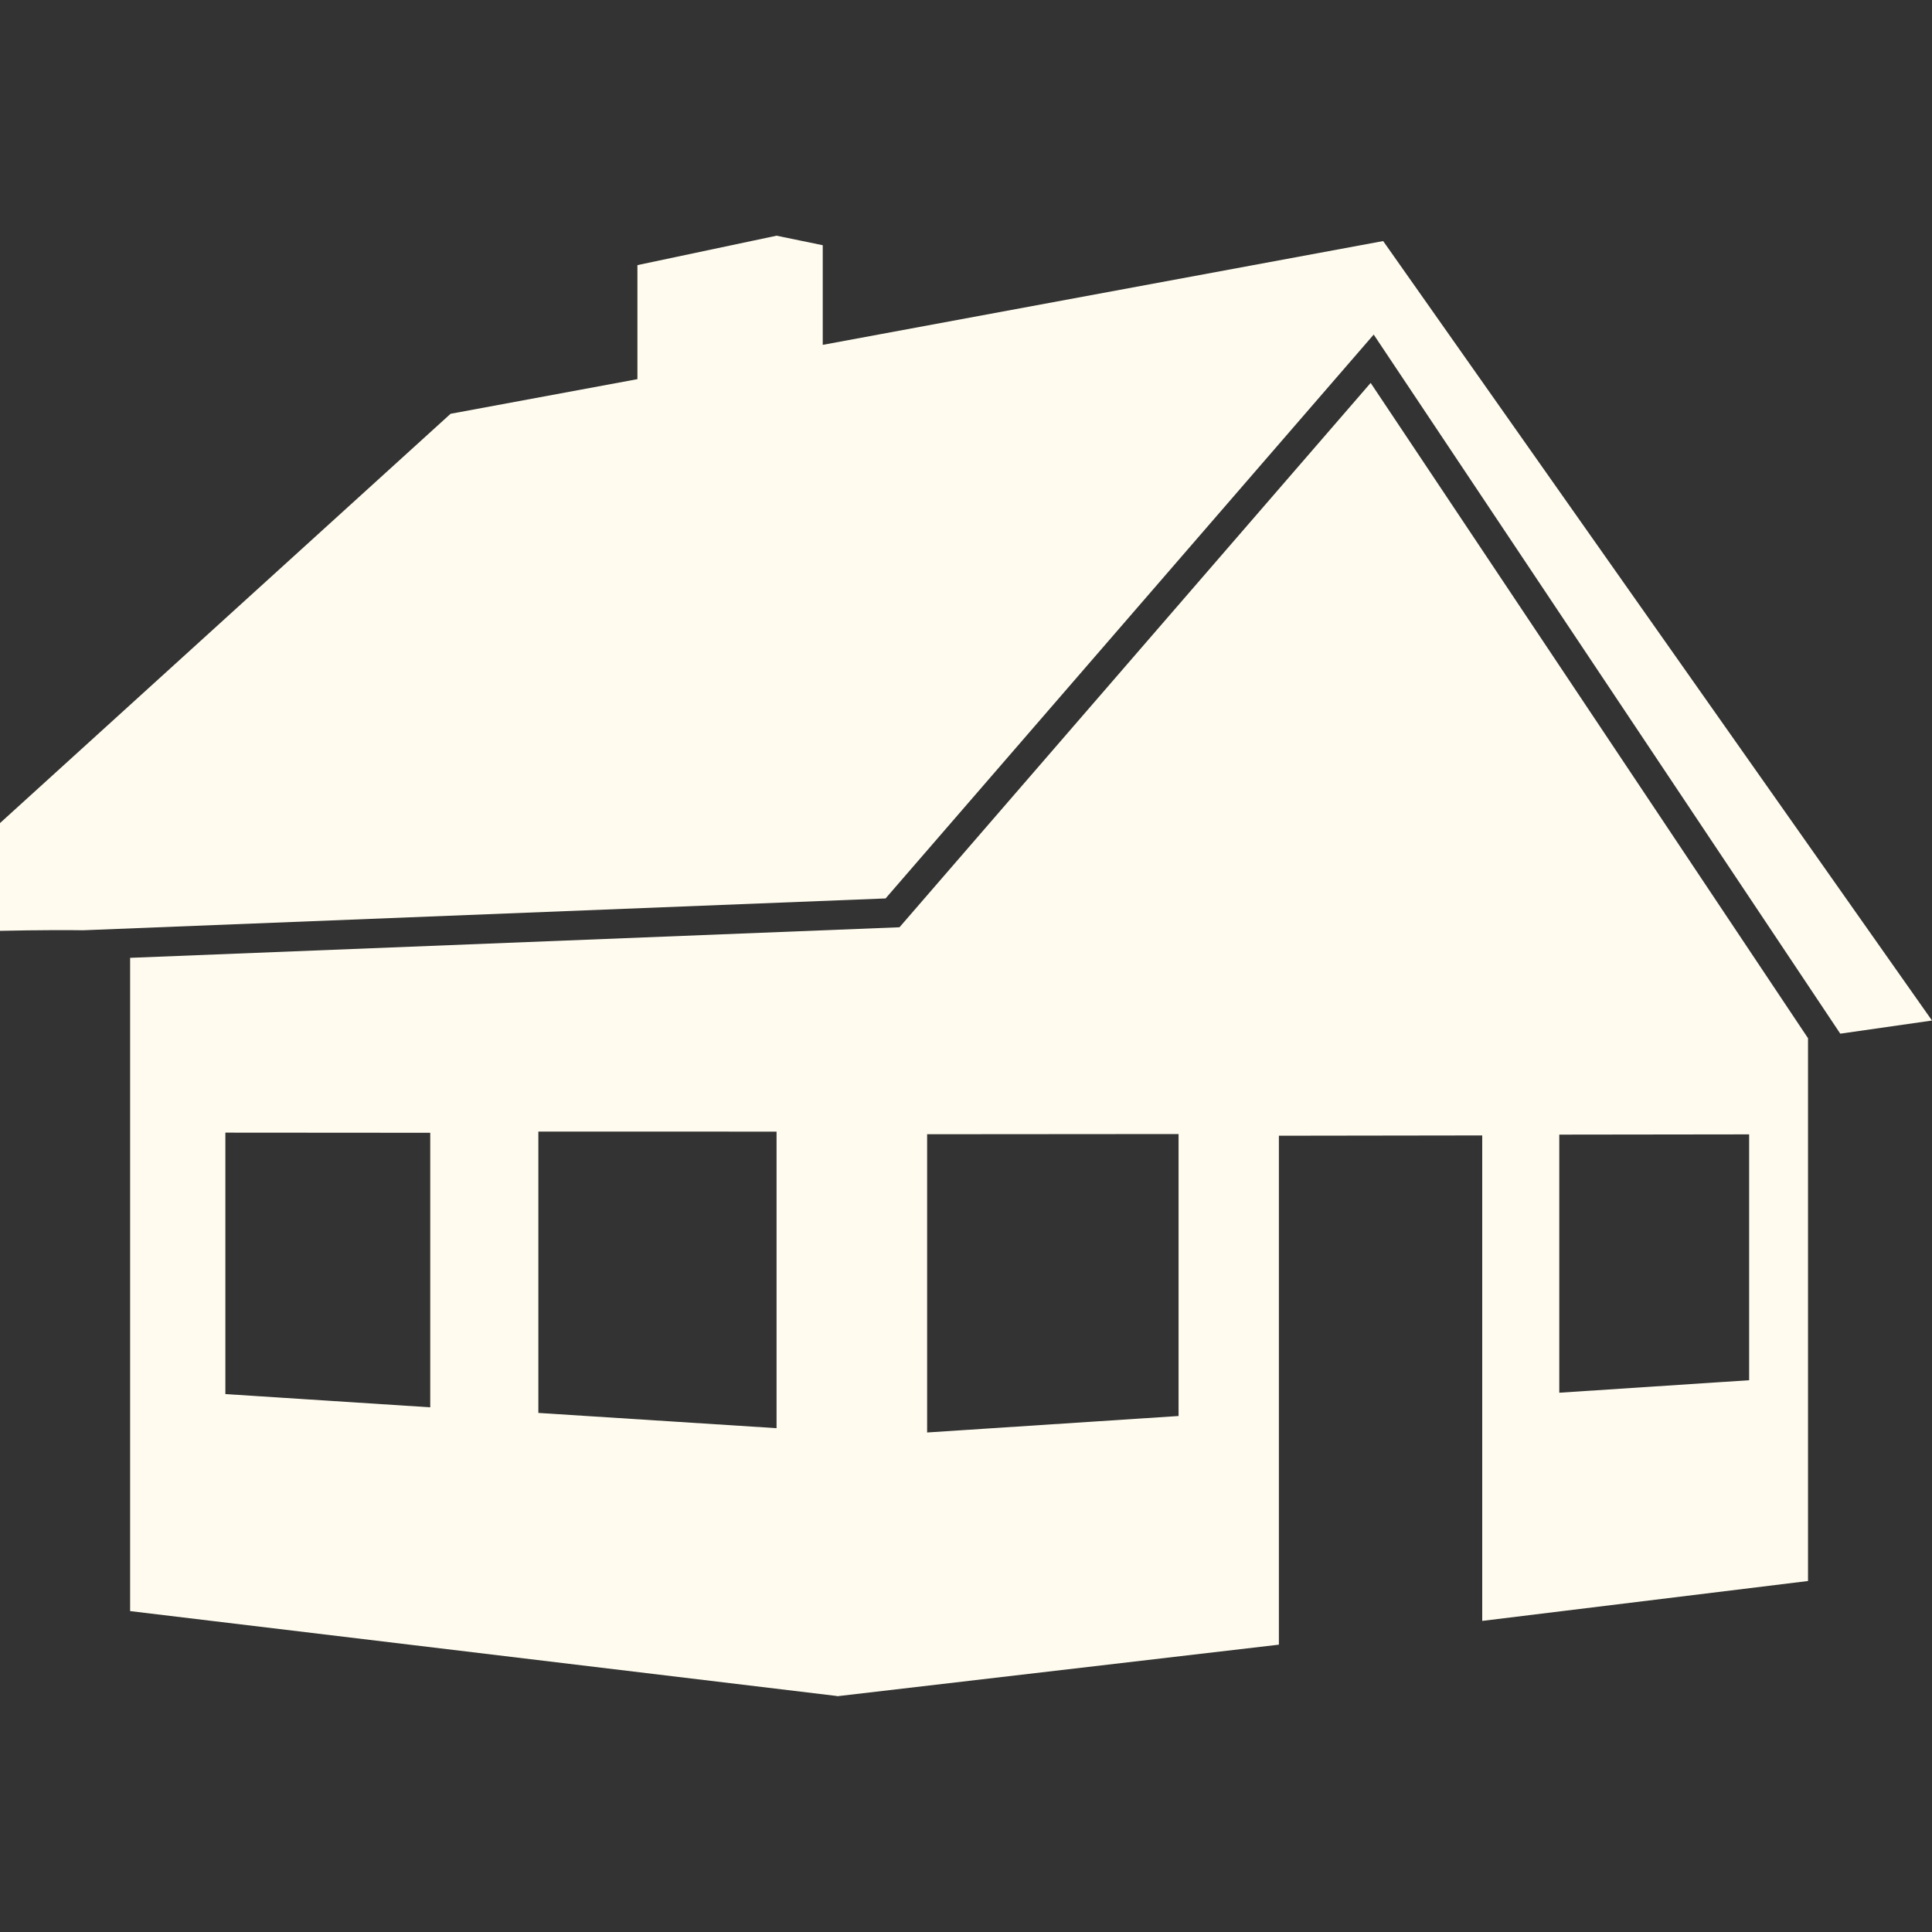
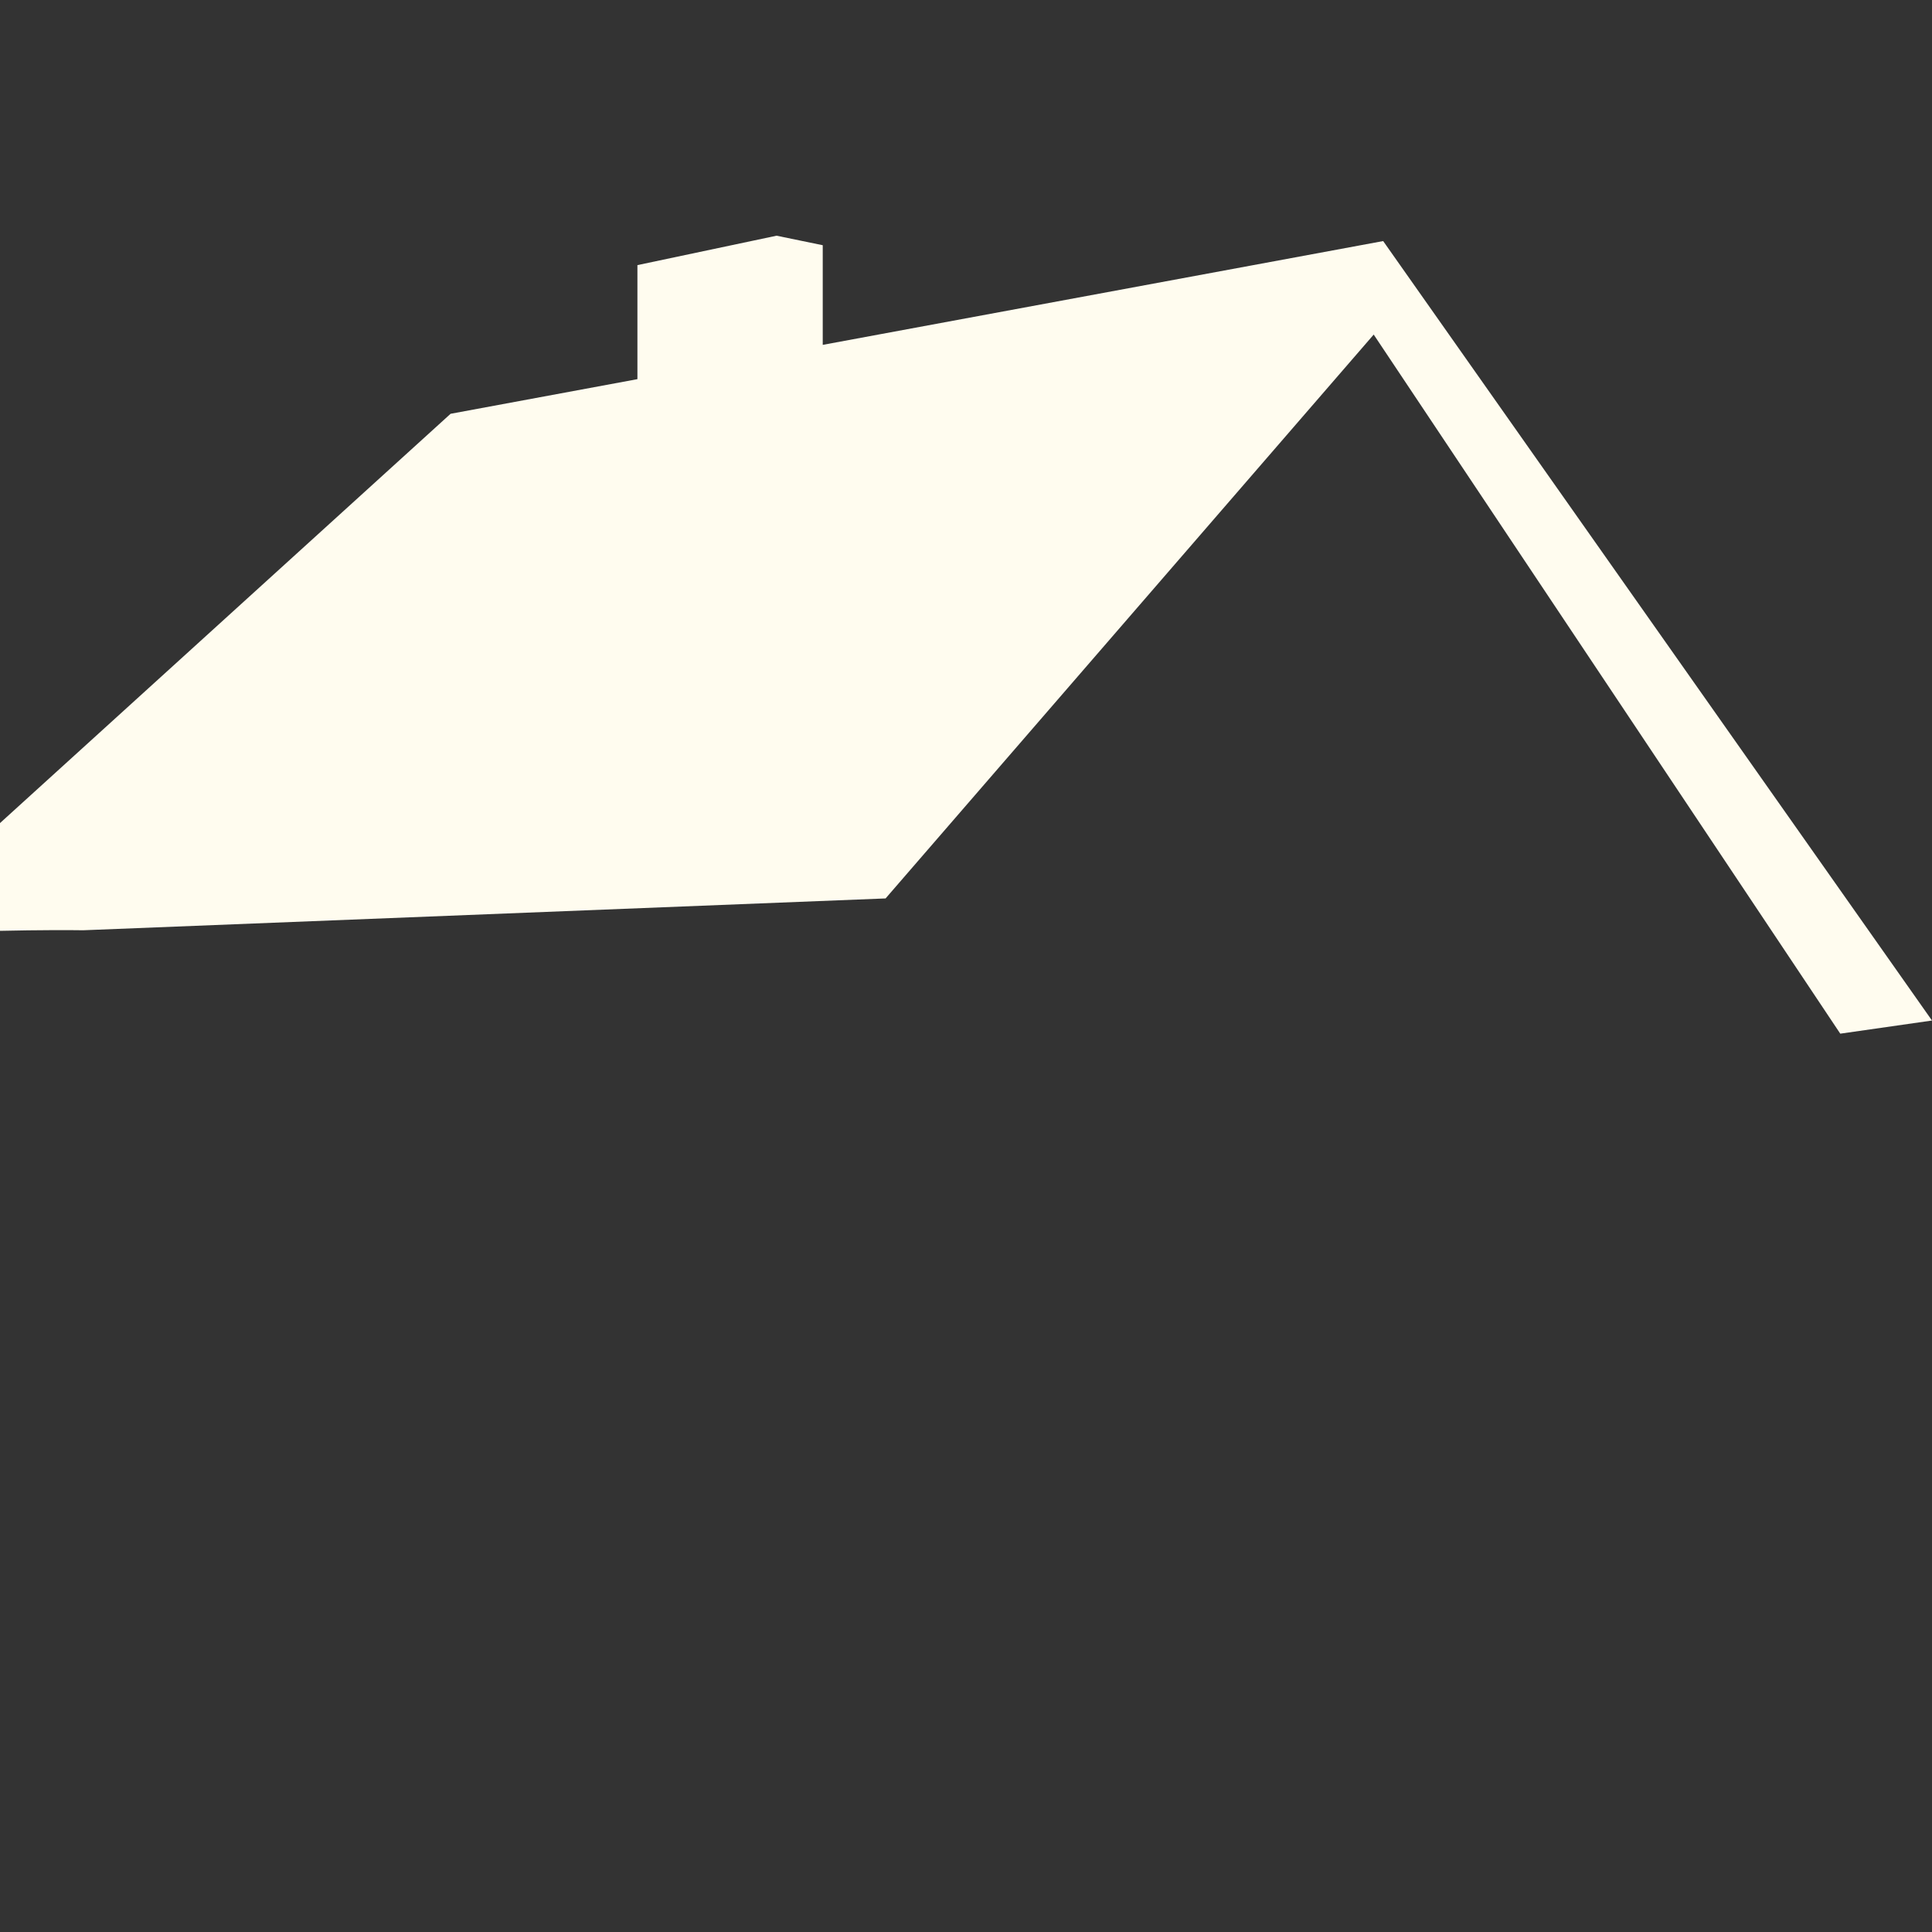
<svg xmlns="http://www.w3.org/2000/svg" width="40" height="40" viewBox="0 0 40 40" fill="none">
  <rect x="0" y="0" width="40" height="40" fill="#333333" stroke="none" />
  <path d="M1.725 19.26L18.335 18.601L28.441 6.927L38.101 21.401L40 21.129L28.637 4.991L17.034 7.14V5.077L16.078 4.88L13.197 5.489V7.85L9.329 8.567L0 17.041V19.272C0 19.272 0.954 19.249 1.725 19.26Z" fill="#FFFCEF" />
-   <path d="M28.378 7.928L18.623 19.198L2.694 19.831V33.356L17.329 35.114V35.119L26.478 34.051V23.514L30.688 23.508V33.559L37.433 32.733V21.495L28.378 7.928ZM8.908 29.137L4.666 28.863V23.45L8.908 23.453V29.137ZM16.078 29.569L11.146 29.253V23.428L16.078 23.429V29.569ZM24.401 29.317L19.195 29.658V23.483L24.401 23.479V29.317ZM36.214 28.576L32.283 28.835V23.491L36.214 23.486V28.576Z" fill="#FFFCEF" />
</svg>